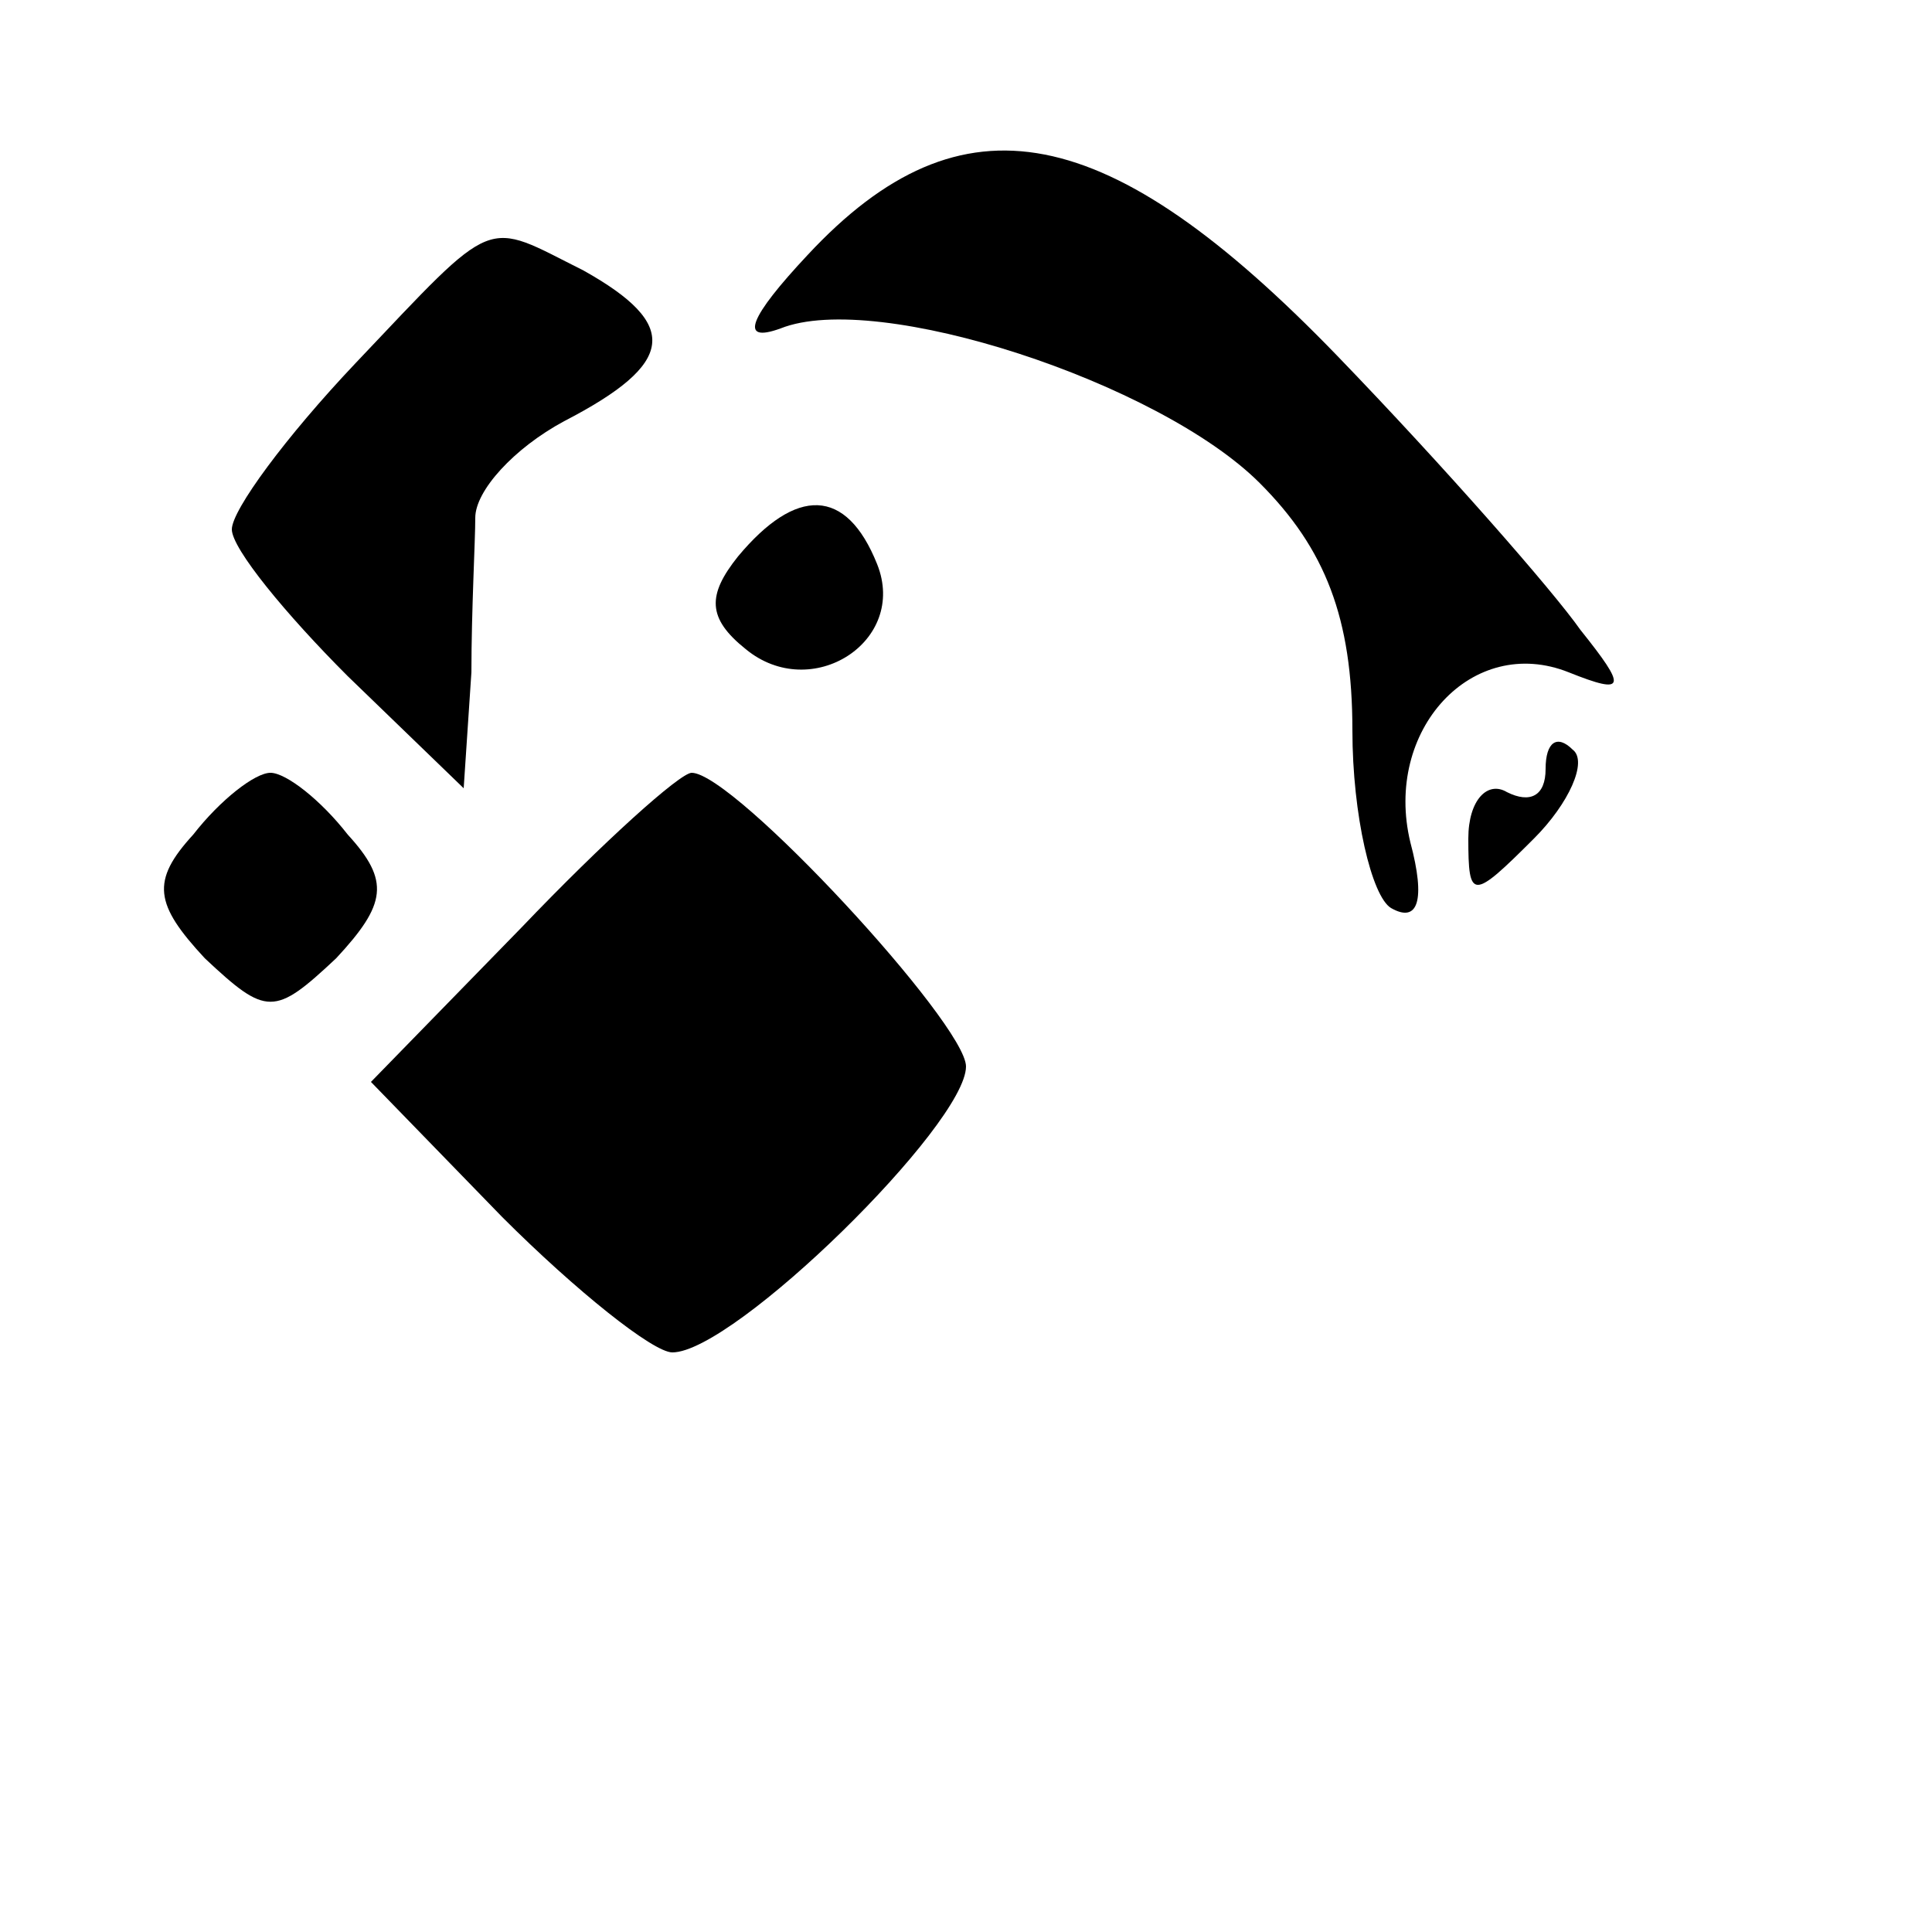
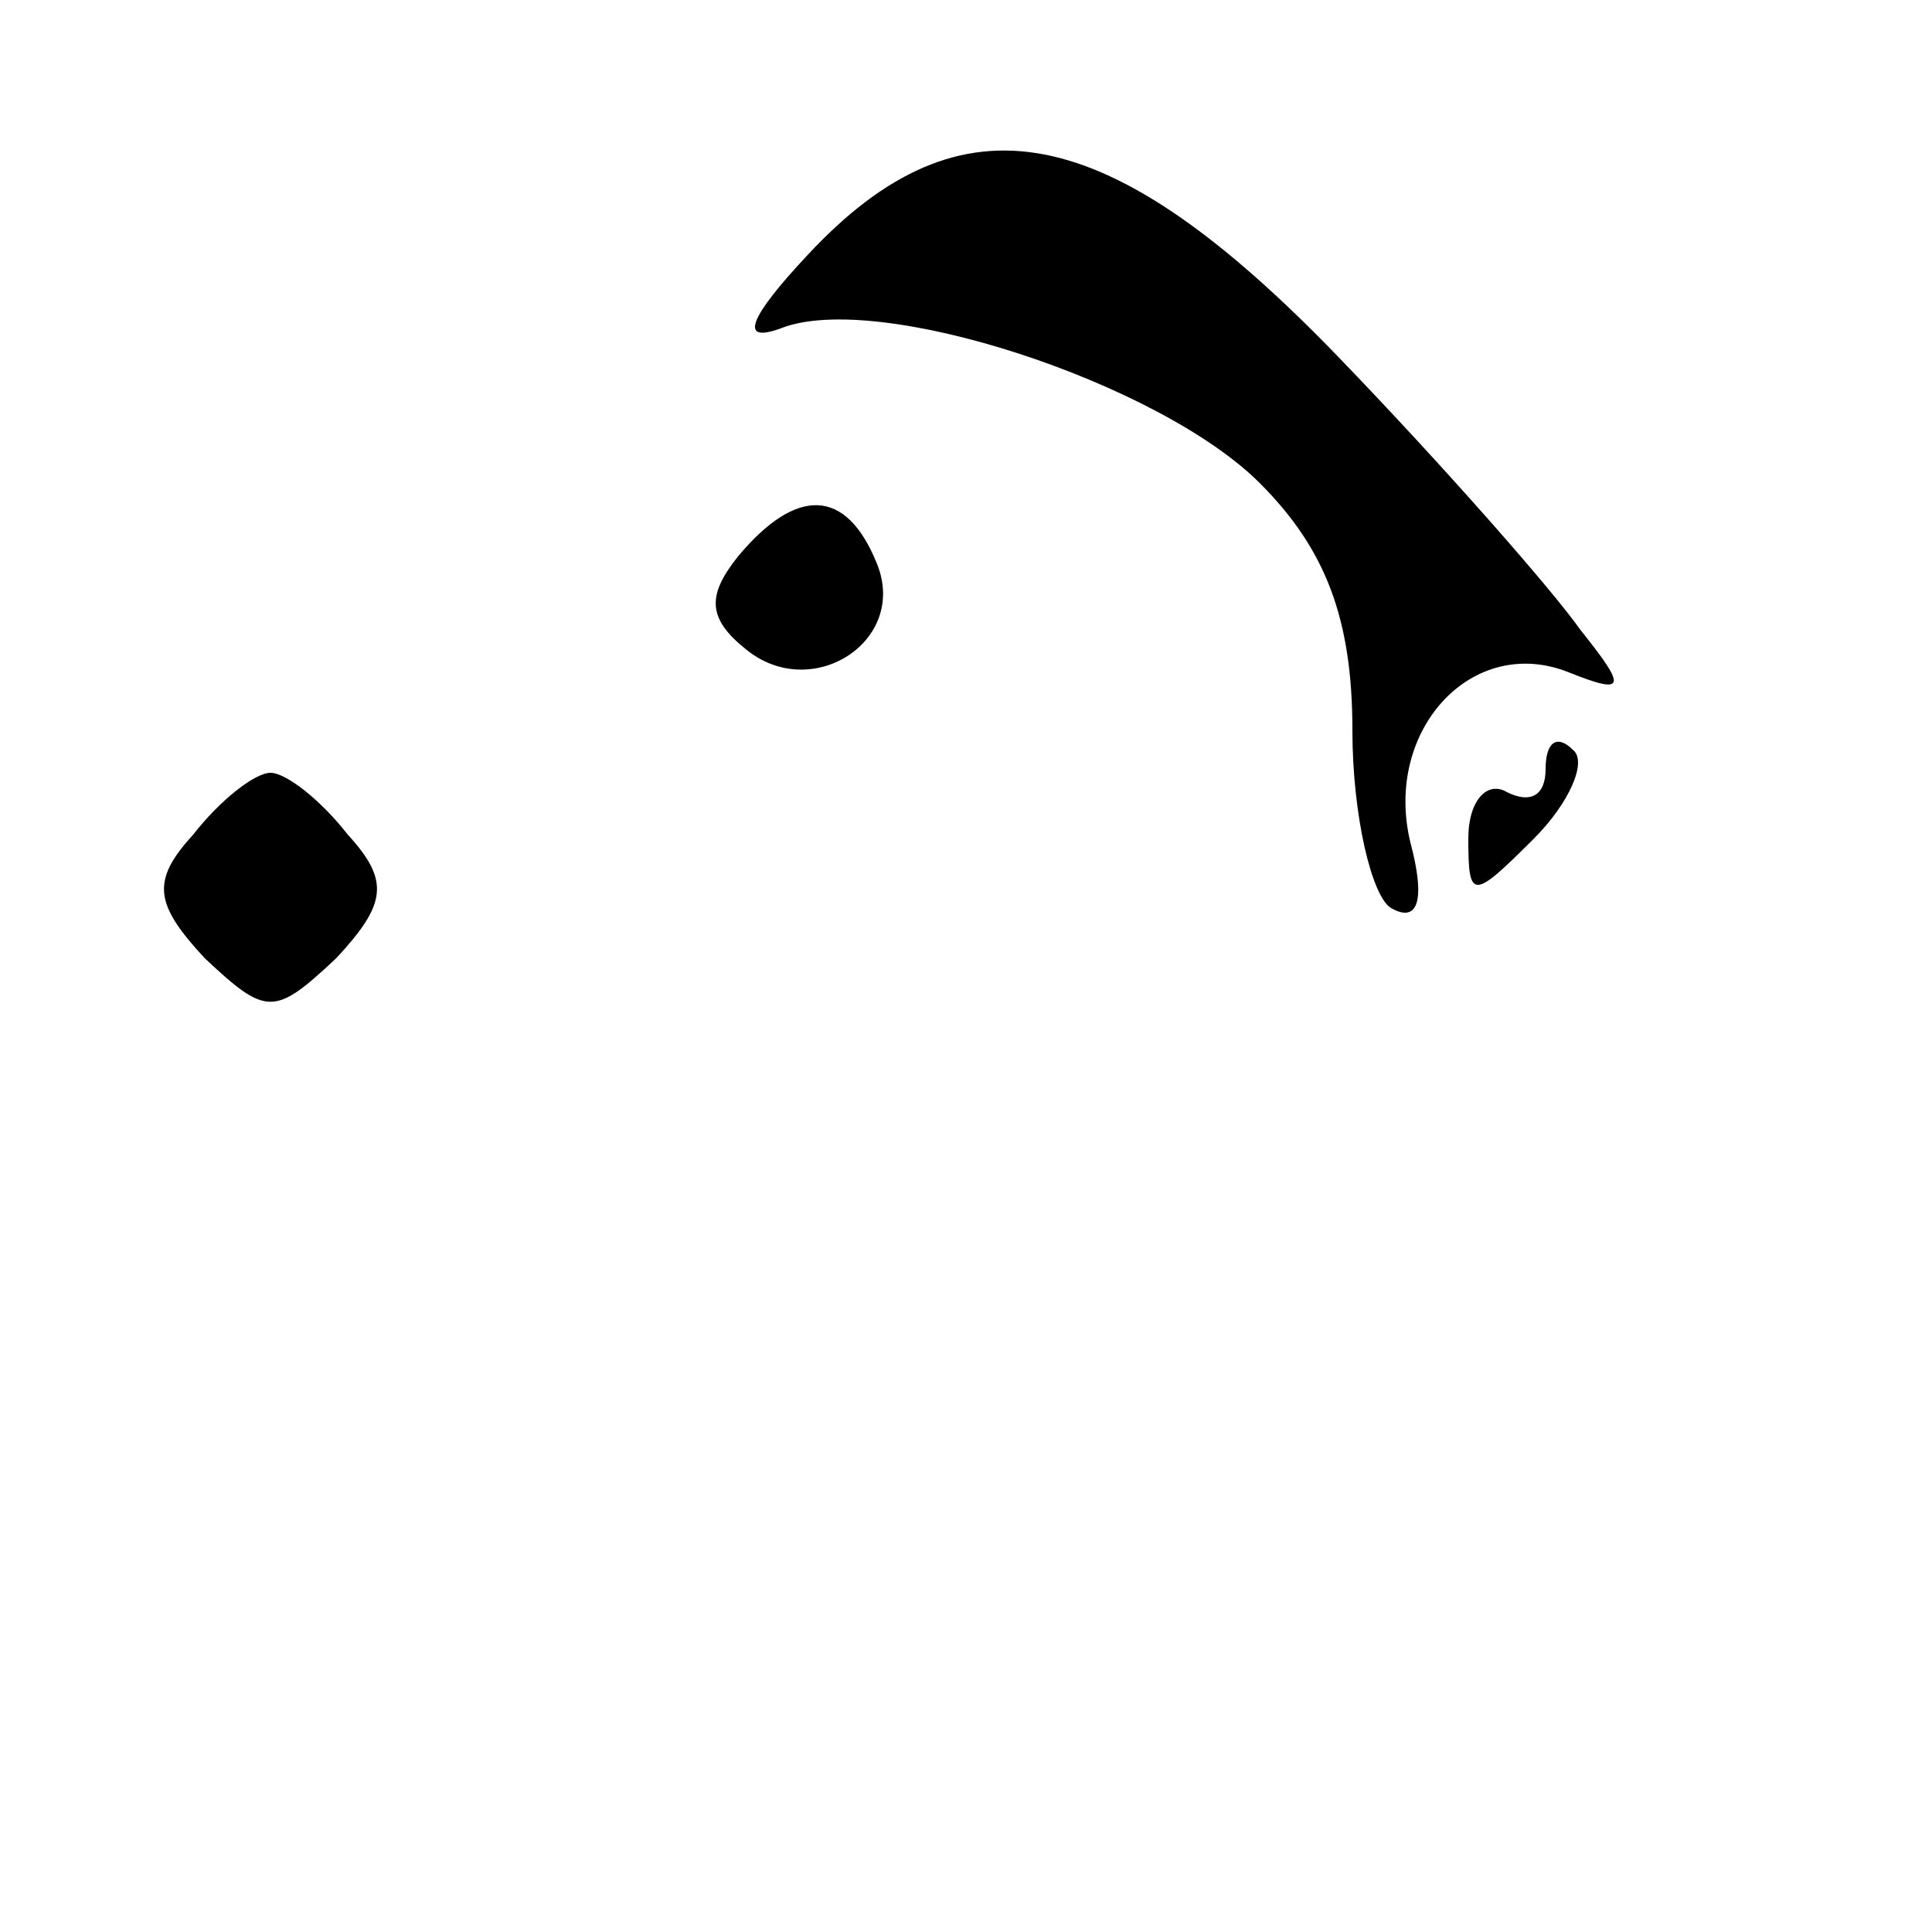
<svg xmlns="http://www.w3.org/2000/svg" version="1.0" width="50pt" height="50pt" viewBox="0 0 50 50" preserveAspectRatio="xMidYMid meet">
  <g transform="translate(0,50) scale(0.1,-0.1)" fill="#000000" stroke="none">
    <path d="M209 434 c-15 -16 -18 -23 -7 -19 25 10 98 -14 124 -40 17 -17 24 -35 24 -64 0 -22 5 -43 10 -46 7 -4 9 2 5 17 -7 29 16 54 41 44 15 -6 15 -4 3 11 -7 10 -35 42 -63 71 -59 61 -97 69 -137 26z" />
-     <path d="M92 406 c-18 -19 -32 -38 -32 -43 0 -5 14 -22 30 -38 l30 -29 2 30 c0 16 1 34 1 40 0 7 10 18 23 25 29 15 30 25 5 39 -26 13 -22 15 -59 -24z" />
    <path d="M191 356 c-8 -10 -8 -16 2 -24 17 -14 42 2 34 22 -8 20 -21 20 -36 2z" />
    <path d="M400 301 c0 -7 -4 -9 -10 -6 -5 3 -10 -2 -10 -12 0 -16 1 -16 17 0 9 9 14 20 10 23 -4 4 -7 2 -7 -5z" />
    <path d="M50 284 c-11 -12 -10 -18 3 -32 16 -15 18 -15 34 0 13 14 14 20 3 32 -7 9 -16 16 -20 16 -4 0 -13 -7 -20 -16z" />
-     <path d="M135 260 l-39 -40 34 -35 c19 -19 39 -35 44 -35 16 0 76 59 76 74 0 11 -60 76 -71 76 -3 0 -23 -18 -44 -40z" />
  </g>
</svg>